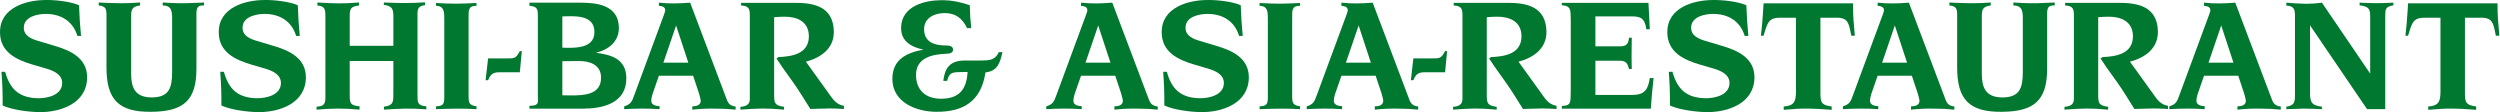
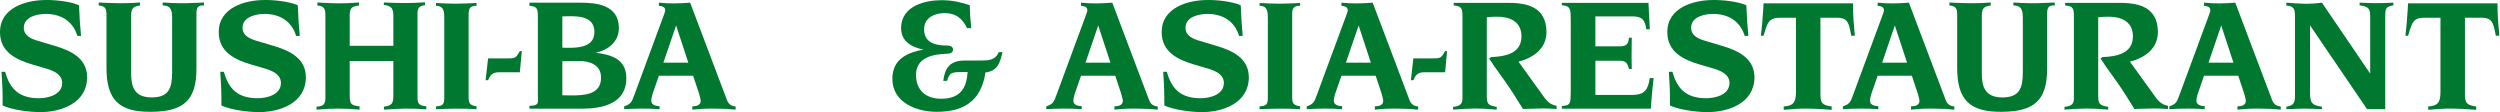
<svg xmlns="http://www.w3.org/2000/svg" width="100%" height="100%" viewBox="0 0 2738 123" version="1.1" xml:space="preserve" style="fill-rule:evenodd;clip-rule:evenodd;stroke-linejoin:round;stroke-miterlimit:2;">
  <g transform="matrix(1,0,0,1,-59.028,-81.269)">
    <g transform="matrix(4.167,0,0,4.167,0,-43.836)">
      <path d="M14.558,48.889C14.819,52.8 14.863,53.842 14.863,57.755C17.426,58.927 21.772,59.449 24.553,59.492C30.116,59.536 37.025,57.189 37.068,50.367C37.068,45.239 32.636,43.283 28.508,42.065L24.292,40.806C22.511,40.284 20.381,39.502 20.425,37.243C20.468,34.374 24.076,33.679 26.204,33.679C30.203,33.679 33.331,35.592 34.505,39.459L35.461,39.459C35.156,35.895 35.069,34.983 34.939,31.419L34.679,31.289C32.375,30.377 28.639,29.985 26.204,30.028C21.119,30.028 14.123,31.984 14.167,38.503C14.167,43.718 18.469,45.759 22.814,47.02L26.378,48.062C28.247,48.628 30.593,49.585 30.506,51.975C30.376,55.016 26.683,55.842 24.335,55.842C19.295,55.798 16.817,53.582 15.514,48.889L14.558,48.889" style="fill:rgb(0,120,47);fill-rule:nonzero;" />
    </g>
    <g transform="matrix(4.167,0,0,4.167,0,-40.936)">
      <path d="M40.11,29.985L40.11,30.766C41.979,30.941 42.153,31.68 42.153,33.373L42.153,47.062C42.153,55.494 45.326,58.84 54.017,58.709C62.187,58.623 65.793,55.885 65.793,47.454L65.793,33.07C65.793,31.505 66.01,30.636 67.792,30.766L67.792,29.985L65.793,30.071C62.36,30.244 60.361,30.202 56.928,29.985L56.928,30.766C59.405,30.766 59.405,32.505 59.405,34.46L59.405,48.235C59.405,52.451 58.623,55.06 53.669,54.929C49.541,54.754 48.627,52.234 48.627,48.585L48.627,33.982C48.627,31.897 48.715,31.071 50.975,30.766L50.975,29.985C47.28,30.244 45.542,30.202 41.848,30.071L40.11,29.985" style="fill:rgb(0,120,47);fill-rule:nonzero;" />
    </g>
    <g transform="matrix(4.167,0,0,4.167,0,-43.836)">
      <path d="M72.051,48.889C72.312,52.8 72.356,53.842 72.356,57.755C74.919,58.927 79.265,59.449 82.046,59.492C87.609,59.536 94.518,57.189 94.562,50.367C94.562,45.239 90.129,43.283 86.001,42.065L81.785,40.806C80.004,40.284 77.874,39.502 77.918,37.243C77.961,34.374 81.569,33.679 83.697,33.679C87.696,33.679 90.824,35.592 91.998,39.459L92.954,39.459C92.649,35.895 92.562,34.983 92.432,31.419L92.172,31.289C89.868,30.377 86.132,29.985 83.697,30.028C78.612,30.028 71.617,31.984 71.66,38.503C71.66,43.718 75.962,45.759 80.307,47.02L83.871,48.062C85.74,48.628 88.086,49.585 87.999,51.975C87.869,55.016 84.176,55.842 81.828,55.842C76.788,55.798 74.31,53.582 73.007,48.889L72.051,48.889" style="fill:rgb(0,120,47);fill-rule:nonzero;" />
    </g>
    <g transform="matrix(4.167,0,0,4.167,0,-44.018)">
      <path d="M97.343,58.884C101.385,58.536 104.6,58.493 108.641,58.884L108.685,58.015C105.992,57.798 106.078,56.972 106.078,54.538L106.078,46.107L117.55,46.107L117.55,54.582C117.55,56.755 117.636,57.798 115.073,58.101L115.073,58.884C119.549,58.58 121.766,58.493 126.241,58.798L126.198,58.015C123.808,57.755 123.895,57.015 123.895,54.843L123.895,34.592C123.851,32.854 123.764,31.594 125.894,31.42L125.85,30.68C121.374,30.941 119.505,30.897 115.073,30.723L115.029,31.332C117.073,31.637 117.55,32.246 117.55,34.287L117.55,42.109L106.078,42.109L106.078,34.244C106.078,32.158 106.513,31.811 108.511,31.506L108.555,30.723C103.861,31.072 102.296,30.985 97.604,30.723L97.56,31.506C99.516,31.68 99.689,32.506 99.689,34.244L99.689,55.798C99.689,57.537 99.081,58.015 97.387,58.101L97.343,58.884" style="fill:rgb(0,120,47);fill-rule:nonzero;" />
    </g>
    <g transform="matrix(4.167,0,0,4.167,0,-43.839)">
      <path d="M128.762,30.811L128.762,31.551C130.978,31.593 130.935,33.289 130.935,35.027L130.935,55.539C130.935,57.363 130.674,57.885 128.762,57.972L128.762,58.711C132.413,58.581 135.759,58.494 139.409,58.711L139.409,57.972C137.453,57.667 137.323,57.06 137.323,55.235L137.323,34.505C137.323,32.767 137.236,31.507 139.409,31.551L139.409,30.811C134.628,31.029 133.542,31.072 128.762,30.811" style="fill:rgb(0,120,47);fill-rule:nonzero;" />
    </g>
    <g transform="matrix(4.167,0,0,4.167,0,-22.831)">
      <path d="M141.799,46.064L142.451,46.064C143.059,44.586 143.667,43.978 145.362,43.978L150.794,43.978L151.316,38.416L150.794,38.416C149.708,40.415 149.404,40.327 147.231,40.327L142.451,40.327L141.799,46.064" style="fill:rgb(0,120,47);fill-rule:nonzero;" />
    </g>
    <g transform="matrix(4.167,0,0,4.167,0,-44.737)">
      <path d="M153.315,30.941L153.315,31.765C155.401,31.939 155.531,32.591 155.531,34.548L155.531,55.363L155.575,56.623C155.618,58.101 154.315,57.97 153.315,58.057L153.315,58.796L167.308,58.796C172.479,58.796 178.91,57.449 178.781,50.626C178.651,45.672 174.782,44.628 170.784,44.107C174.087,43.326 176.956,41.153 176.824,37.328C176.607,31.549 171.045,30.941 166.656,30.941L153.315,30.941M161.963,34.548C164.831,34.503 170.219,33.938 170.393,38.415C170.566,42.413 166.612,42.805 163.745,42.805C163.092,42.805 162.657,42.805 161.963,42.76L161.963,34.548M161.963,55.276L161.963,46.324L166.264,46.28C168.959,46.238 172.045,47.15 172.131,50.452C172.305,55.319 167.352,55.319 164.005,55.319C163.222,55.319 162.789,55.276 161.963,55.276" style="fill:rgb(0,120,47);fill-rule:nonzero;" />
    </g>
    <g transform="matrix(4.167,0,0,4.167,0,-43.656)">
      <path d="M178.215,58.667C181.519,58.493 184.213,58.45 187.515,58.667L187.515,57.885C186.689,57.842 185.429,57.668 185.343,56.582C185.298,56.19 185.516,55.104 185.647,54.756L187.341,49.889L196.337,49.889L197.9,54.581L198.119,55.408C198.205,55.669 198.293,56.147 198.336,56.406C198.378,57.711 197.032,57.928 196.119,57.928L196.119,58.797C198.728,58.536 199.943,58.493 202.595,58.536C204.507,58.536 205.594,58.624 207.506,58.797L207.506,57.972C205.679,57.754 205.42,56.841 204.854,55.277L195.555,30.68C192.687,30.899 190.209,30.985 187.341,30.68L187.341,31.507C187.993,31.55 188.906,31.724 188.993,32.506C189.036,32.767 188.949,33.114 188.863,33.288L188.689,33.81L180.822,55.104C180.258,56.711 179.911,57.407 178.215,57.928L178.215,58.667M188.515,46.455L191.862,36.677L195.077,46.455L188.515,46.455" style="fill:rgb(0,120,47);fill-rule:nonzero;" />
    </g>
    <g transform="matrix(4.167,0,0,4.167,0,-43.656)">
-       <path d="M208.765,58.058L208.765,58.797C213.545,58.45 215.458,58.362 220.239,58.797L220.239,58.058C217.804,57.668 217.631,57.188 217.631,54.842L217.631,34.505C218.631,34.419 219.283,34.374 220.282,34.374C223.54,34.331 226.713,35.548 226.756,39.46C226.799,44.152 222.281,44.848 218.76,44.979L218.24,45.369C218.499,45.673 219.369,47.02 219.587,47.368L222.629,51.627C224.062,53.626 225.843,56.537 227.147,58.624L228.321,58.581C231.624,58.493 232.623,58.405 235.969,58.624L235.969,57.797C233.884,57.407 233.101,56.102 231.928,54.452L225.975,46.195C229.886,45.152 233.405,42.761 233.319,38.198C233.144,31.593 227.974,30.68 222.758,30.725L208.94,30.725L208.94,31.419C210.851,31.55 211.242,32.115 211.242,33.984L211.242,55.973C211.242,57.58 210.156,57.928 208.765,58.058" style="fill:rgb(0,120,47);fill-rule:nonzero;" />
-     </g>
+       </g>
    <g transform="matrix(4.167,0,0,4.167,0,-43.837)">
      <path d="M256.873,43.065C252.613,43.848 248.745,45.543 248.703,50.67C248.659,57.016 255.134,59.406 260.305,59.406C267.606,59.449 272.082,56.407 273.168,49.063C276.428,48.672 276.993,46.499 277.643,43.717L276.688,43.717C275.602,46.064 273.82,45.89 271.516,45.935L267.562,45.935C263.912,45.978 262.478,47.845 262.087,51.279L263.086,51.279C263.652,49.323 264.172,49.02 266.171,48.977L268.474,48.932C268.214,53.495 266.302,55.973 261.477,55.973C257.611,55.973 254.916,53.843 254.916,49.715C254.916,45.109 259.35,44.283 262.868,44.152C263.607,44.109 264.693,44.066 264.651,42.979C264.607,41.893 263.042,41.979 262.347,41.979C259.566,41.85 257.046,41.024 257.046,37.677C257.046,34.678 259.826,33.462 262.434,33.462C265.39,33.462 267.083,34.852 268.345,37.416L269.431,37.416C269.171,34.635 269.126,34.157 269.039,31.376C266.258,30.507 264.607,30.115 261.695,30.072C257.349,30.072 251.267,31.507 251.004,37.07C250.831,40.85 253.699,42.414 256.873,43.065" style="fill:rgb(0,120,47);fill-rule:nonzero;" />
    </g>
    <g transform="matrix(4.167,0,0,4.167,0,-43.656)">
      <path d="M289.16,58.667C292.463,58.493 295.158,58.45 298.459,58.667L298.459,57.885C297.634,57.842 296.374,57.668 296.287,56.582C296.243,56.19 296.461,55.104 296.592,54.756L298.286,49.889L307.282,49.889L308.845,54.581L309.063,55.408C309.149,55.669 309.237,56.147 309.28,56.406C309.323,57.711 307.977,57.928 307.064,57.928L307.064,58.797C309.672,58.536 310.888,58.493 313.539,58.536C315.451,58.536 316.538,58.624 318.45,58.797L318.45,57.972C316.624,57.754 316.365,56.841 315.799,55.277L306.5,30.68C303.632,30.899 301.154,30.985 298.286,30.68L298.286,31.507C298.937,31.55 299.85,31.724 299.938,32.506C299.981,32.767 299.893,33.114 299.807,33.288L299.634,33.81L291.767,55.104C291.203,56.711 290.856,57.407 289.16,57.928L289.16,58.667M299.46,46.455L302.806,36.677L306.022,46.455L299.46,46.455" style="fill:rgb(0,120,47);fill-rule:nonzero;" />
    </g>
    <g transform="matrix(4.167,0,0,4.167,0,-43.836)">
      <path d="M319.884,48.889C320.145,52.8 320.189,53.842 320.189,57.755C322.752,58.927 327.098,59.449 329.879,59.492C335.442,59.536 342.351,57.189 342.394,50.367C342.394,45.239 337.962,43.283 333.834,42.065L329.618,40.806C327.837,40.284 325.707,39.502 325.751,37.243C325.794,34.374 329.402,33.679 331.53,33.679C335.529,33.679 338.657,35.592 339.831,39.459L340.786,39.459C340.482,35.895 340.395,34.983 340.265,31.419L340.005,31.289C337.701,30.377 333.965,29.985 331.53,30.028C326.445,30.028 319.449,31.984 319.493,38.503C319.493,43.718 323.795,45.759 328.14,47.02L331.704,48.062C333.573,48.628 335.919,49.585 335.832,51.975C335.702,55.016 332.009,55.842 329.661,55.842C324.621,55.798 322.143,53.582 320.84,48.889L319.884,48.889" style="fill:rgb(0,120,47);fill-rule:nonzero;" />
    </g>
    <g transform="matrix(4.167,0,0,4.167,0,-43.839)">
      <path d="M345.219,30.811L345.219,31.551C347.436,31.593 347.392,33.289 347.392,35.027L347.392,55.539C347.392,57.363 347.131,57.885 345.219,57.972L345.219,58.711C348.87,58.581 352.216,58.494 355.866,58.711L355.866,57.972C353.91,57.667 353.78,57.06 353.78,55.235L353.78,34.505C353.78,32.767 353.693,31.507 355.866,31.551L355.866,30.811C351.086,31.029 349.999,31.072 345.219,30.811" style="fill:rgb(0,120,47);fill-rule:nonzero;" />
    </g>
    <g transform="matrix(4.167,0,0,4.167,0,-43.656)">
      <path d="M357.604,58.667C360.907,58.493 363.602,58.45 366.903,58.667L366.903,57.885C366.078,57.842 364.818,57.668 364.732,56.582C364.687,56.19 364.905,55.104 365.036,54.756L366.73,49.889L375.726,49.889L377.289,54.581L377.508,55.408C377.594,55.669 377.681,56.147 377.724,56.406C377.767,57.711 376.421,57.928 375.508,57.928L375.508,58.797C378.116,58.536 379.332,58.493 381.983,58.536C383.896,58.536 384.982,58.624 386.895,58.797L386.895,57.972C385.068,57.754 384.809,56.841 384.243,55.277L374.944,30.68C372.076,30.899 369.598,30.985 366.73,30.68L366.73,31.507C367.381,31.55 368.294,31.724 368.382,32.506C368.425,32.767 368.337,33.114 368.251,33.288L368.078,33.81L360.211,55.104C359.647,56.711 359.3,57.407 357.604,57.928L357.604,58.667M367.904,46.455L371.25,36.677L374.466,46.455L367.904,46.455" style="fill:rgb(0,120,47);fill-rule:nonzero;" />
    </g>
    <g transform="matrix(4.167,0,0,4.167,0,-22.831)">
      <path d="M384.982,46.064L385.634,46.064C386.242,44.586 386.85,43.978 388.546,43.978L393.977,43.978L394.499,38.416L393.977,38.416C392.891,40.415 392.587,40.327 390.414,40.327L385.634,40.327L384.982,46.064" style="fill:rgb(0,120,47);fill-rule:nonzero;" />
    </g>
    <g transform="matrix(4.167,0,0,4.167,0,-43.656)">
      <path d="M396.063,58.058L396.063,58.797C400.843,58.45 402.755,58.362 407.537,58.797L407.537,58.058C405.102,57.668 404.929,57.188 404.929,54.842L404.929,34.505C405.928,34.419 406.58,34.374 407.58,34.374C410.838,34.331 414.011,35.548 414.054,39.46C414.097,44.152 409.579,44.848 406.058,44.979L405.538,45.369C405.797,45.673 406.667,47.02 406.885,47.368L409.926,51.627C411.36,53.626 413.141,56.537 414.445,58.624L415.619,58.581C418.922,58.493 419.921,58.405 423.267,58.624L423.267,57.797C421.182,57.407 420.399,56.102 419.226,54.452L413.273,46.195C417.184,45.152 420.703,42.761 420.616,38.198C420.442,31.593 415.271,30.68 410.056,30.725L396.238,30.725L396.238,31.419C398.149,31.55 398.54,32.115 398.54,33.984L398.54,55.973C398.54,57.58 397.454,57.928 396.063,58.058" style="fill:rgb(0,120,47);fill-rule:nonzero;" />
    </g>
    <g transform="matrix(4.167,0,0,4.167,0,-44.557)">
      <path d="M424.658,58.753L448.038,58.753C448.298,55.189 448.385,54.276 448.777,50.713L447.777,50.713C447.299,53.756 446.473,55.102 443.214,55.147L433.479,55.147L433.479,46.151L439.694,46.151C441.433,46.151 441.91,46.671 442.301,48.324L443.04,48.324C442.953,45.716 442.996,42.761 443.04,40.11L442.301,40.11C442.17,41.761 441.605,42.37 439.955,42.37L433.479,42.37L433.479,34.503L443.214,34.503C445.821,34.503 446.516,35.46 446.864,37.893L447.777,37.893L447.429,30.941L424.658,30.941L424.658,31.592C426.352,31.679 426.917,32.201 426.961,33.896L427.004,35.547L427.004,53.885L426.961,55.754C426.917,57.622 426.526,57.926 424.658,58.057L424.658,58.753" style="fill:rgb(0,120,47);fill-rule:nonzero;" />
    </g>
    <g transform="matrix(4.167,0,0,4.167,0,-43.836)">
      <path d="M452.775,48.889C453.035,52.8 453.079,53.842 453.079,57.755C455.643,58.927 459.988,59.449 462.769,59.492C468.332,59.536 475.241,57.189 475.285,50.367C475.285,45.239 470.852,43.283 466.724,42.065L462.508,40.806C460.727,40.284 458.597,39.502 458.641,37.243C458.685,34.374 462.292,33.679 464.42,33.679C468.419,33.679 471.547,35.592 472.721,39.459L473.677,39.459C473.372,35.895 473.285,34.983 473.155,31.419L472.895,31.289C470.591,30.377 466.855,29.985 464.42,30.028C459.335,30.028 452.34,31.984 452.383,38.503C452.383,43.718 456.685,45.759 461.03,47.02L464.594,48.062C466.463,48.628 468.809,49.585 468.722,51.975C468.592,55.016 464.899,55.842 462.551,55.842C457.511,55.798 455.034,53.582 453.73,48.889L452.775,48.889" style="fill:rgb(0,120,47);fill-rule:nonzero;" />
    </g>
    <g transform="matrix(4.167,0,0,4.167,0,-42.752)">
      <path d="M476.979,39.155L477.675,39.155L478.196,37.46C478.935,35.201 479.587,34.418 482.02,34.418L486.192,34.418L486.192,53.844C486.192,56.408 485.715,57.58 482.977,57.755L482.977,58.624C488.279,58.146 490.277,58.232 495.579,58.624L495.579,57.755C492.668,57.363 492.624,56.538 492.624,53.844L492.624,34.418L496.795,34.418C499.186,34.375 499.924,35.201 500.402,37.504C500.62,38.46 500.534,38.156 500.751,39.155L501.663,39.155C501.359,35.679 501.184,34.115 501.184,30.637L477.675,30.637L477.544,32.854C477.327,35.896 477.327,36.07 476.979,39.155" style="fill:rgb(0,120,47);fill-rule:nonzero;" />
    </g>
    <g transform="matrix(4.167,0,0,4.167,0,-43.656)">
      <path d="M498.534,58.667C501.837,58.493 504.532,58.45 507.833,58.667L507.833,57.885C507.008,57.842 505.747,57.668 505.661,56.582C505.617,56.19 505.835,55.104 505.966,54.756L507.659,49.889L516.656,49.889L518.219,54.581L518.437,55.408C518.523,55.669 518.611,56.147 518.654,56.406C518.697,57.711 517.351,57.928 516.437,57.928L516.437,58.797C519.046,58.536 520.262,58.493 522.913,58.536C524.825,58.536 525.912,58.624 527.824,58.797L527.824,57.972C525.998,57.754 525.738,56.841 525.173,55.277L515.874,30.68C513.005,30.899 510.527,30.985 507.659,30.68L507.659,31.507C508.311,31.55 509.224,31.724 509.312,32.506C509.355,32.767 509.267,33.114 509.181,33.288L509.008,33.81L501.141,55.104C500.577,56.711 500.229,57.407 498.534,57.928L498.534,58.667M508.834,46.455L512.18,36.677L515.395,46.455L508.834,46.455" style="fill:rgb(0,120,47);fill-rule:nonzero;" />
    </g>
    <g transform="matrix(4.167,0,0,4.167,0,-40.936)">
      <path d="M526.52,29.985L526.52,30.766C528.388,30.941 528.562,31.68 528.562,33.373L528.562,47.062C528.562,55.494 531.735,58.84 540.427,58.709C548.597,58.623 552.203,55.885 552.203,47.454L552.203,33.07C552.203,31.505 552.419,30.636 554.201,30.766L554.201,29.985L552.203,30.071C548.769,30.244 546.771,30.202 543.337,29.985L543.337,30.766C545.815,30.766 545.815,32.505 545.815,34.46L545.815,48.235C545.815,52.451 545.033,55.06 540.078,54.929C535.951,54.754 535.037,52.234 535.037,48.585L535.037,33.982C535.037,31.897 535.125,31.071 537.384,30.766L537.384,29.985C533.69,30.244 531.952,30.202 528.258,30.071L526.52,29.985" style="fill:rgb(0,120,47);fill-rule:nonzero;" />
    </g>
    <g transform="matrix(4.167,0,0,4.167,0,-43.656)">
      <path d="M556.766,58.058L556.766,58.797C561.545,58.45 563.458,58.362 568.239,58.797L568.239,58.058C565.804,57.668 565.631,57.188 565.631,54.842L565.631,34.505C566.631,34.419 567.283,34.374 568.282,34.374C571.54,34.331 574.713,35.548 574.757,39.46C574.8,44.152 570.281,44.848 566.761,44.979L566.24,45.369C566.5,45.673 567.369,47.02 567.587,47.368L570.629,51.627C572.062,53.626 573.843,56.537 575.147,58.624L576.321,58.581C579.624,58.493 580.624,58.405 583.97,58.624L583.97,57.797C581.884,57.407 581.101,56.102 579.929,54.452L573.975,46.195C577.886,45.152 581.405,42.761 581.319,38.198C581.144,31.593 575.974,30.68 570.759,30.725L556.94,30.725L556.94,31.419C558.851,31.55 559.242,32.115 559.242,33.984L559.242,55.973C559.242,57.58 558.156,57.928 556.766,58.058" style="fill:rgb(0,120,47);fill-rule:nonzero;" />
    </g>
    <g transform="matrix(4.167,0,0,4.167,0,-43.656)">
      <path d="M584.317,58.667C587.62,58.493 590.315,58.45 593.616,58.667L593.616,57.885C592.791,57.842 591.531,57.668 591.445,56.582C591.4,56.19 591.618,55.104 591.749,54.756L593.443,49.889L602.439,49.889L604.002,54.581L604.221,55.408C604.307,55.669 604.394,56.147 604.437,56.406C604.48,57.711 603.134,57.928 602.221,57.928L602.221,58.797C604.829,58.536 606.045,58.493 608.697,58.536C610.609,58.536 611.695,58.624 613.608,58.797L613.608,57.972C611.781,57.754 611.522,56.841 610.956,55.277L601.657,30.68C598.789,30.899 596.311,30.985 593.443,30.68L593.443,31.507C594.094,31.55 595.007,31.724 595.095,32.506C595.138,32.767 595.05,33.114 594.964,33.288L594.791,33.81L586.924,55.104C586.36,56.711 586.013,57.407 584.317,57.928L584.317,58.667M594.617,46.455L597.963,36.677L601.179,46.455L594.617,46.455" style="fill:rgb(0,120,47);fill-rule:nonzero;" />
    </g>
    <g transform="matrix(4.167,0,0,4.167,0,-44.2)">
      <path d="M615.085,30.811L615.085,31.594C616.954,31.68 617.345,32.419 617.345,34.201L617.345,54.452C617.345,56.537 617.519,57.798 615.085,58.146L615.085,58.797C615.563,58.755 616.388,58.755 616.866,58.755C619.865,58.623 619.212,58.623 622.211,58.71C623.123,58.755 623.471,58.755 624.428,58.797L624.428,58.146C621.56,57.798 621.299,56.885 621.299,54.19L621.299,36.764L636.292,58.797L641.072,58.797L641.072,34.462C641.072,32.463 641.115,31.897 643.202,31.507L643.245,30.811C639.246,30.985 638.334,30.985 634.337,30.811L634.337,31.507C636.378,31.812 637.117,32.114 637.117,34.331L637.117,49.455L624.428,30.811C620.865,31.29 618.605,31.072 615.085,30.811" style="fill:rgb(0,120,47);fill-rule:nonzero;" />
    </g>
    <g transform="matrix(4.167,0,0,4.167,0,-42.752)">
      <path d="M646.373,39.155L647.069,39.155L647.59,37.46C648.329,35.201 648.981,34.418 651.414,34.418L655.585,34.418L655.585,53.844C655.585,56.408 655.109,57.58 652.371,57.755L652.371,58.624C657.673,58.146 659.671,58.232 664.973,58.624L664.973,57.755C662.061,57.363 662.018,56.538 662.018,53.844L662.018,34.418L666.189,34.418C668.58,34.375 669.318,35.201 669.796,37.504C670.013,38.46 669.927,38.156 670.145,39.155L671.056,39.155C670.753,35.679 670.578,34.115 670.578,30.637L647.069,30.637L646.938,32.854C646.72,35.896 646.72,36.07 646.373,39.155" style="fill:rgb(0,120,47);fill-rule:nonzero;" />
    </g>
  </g>
</svg>